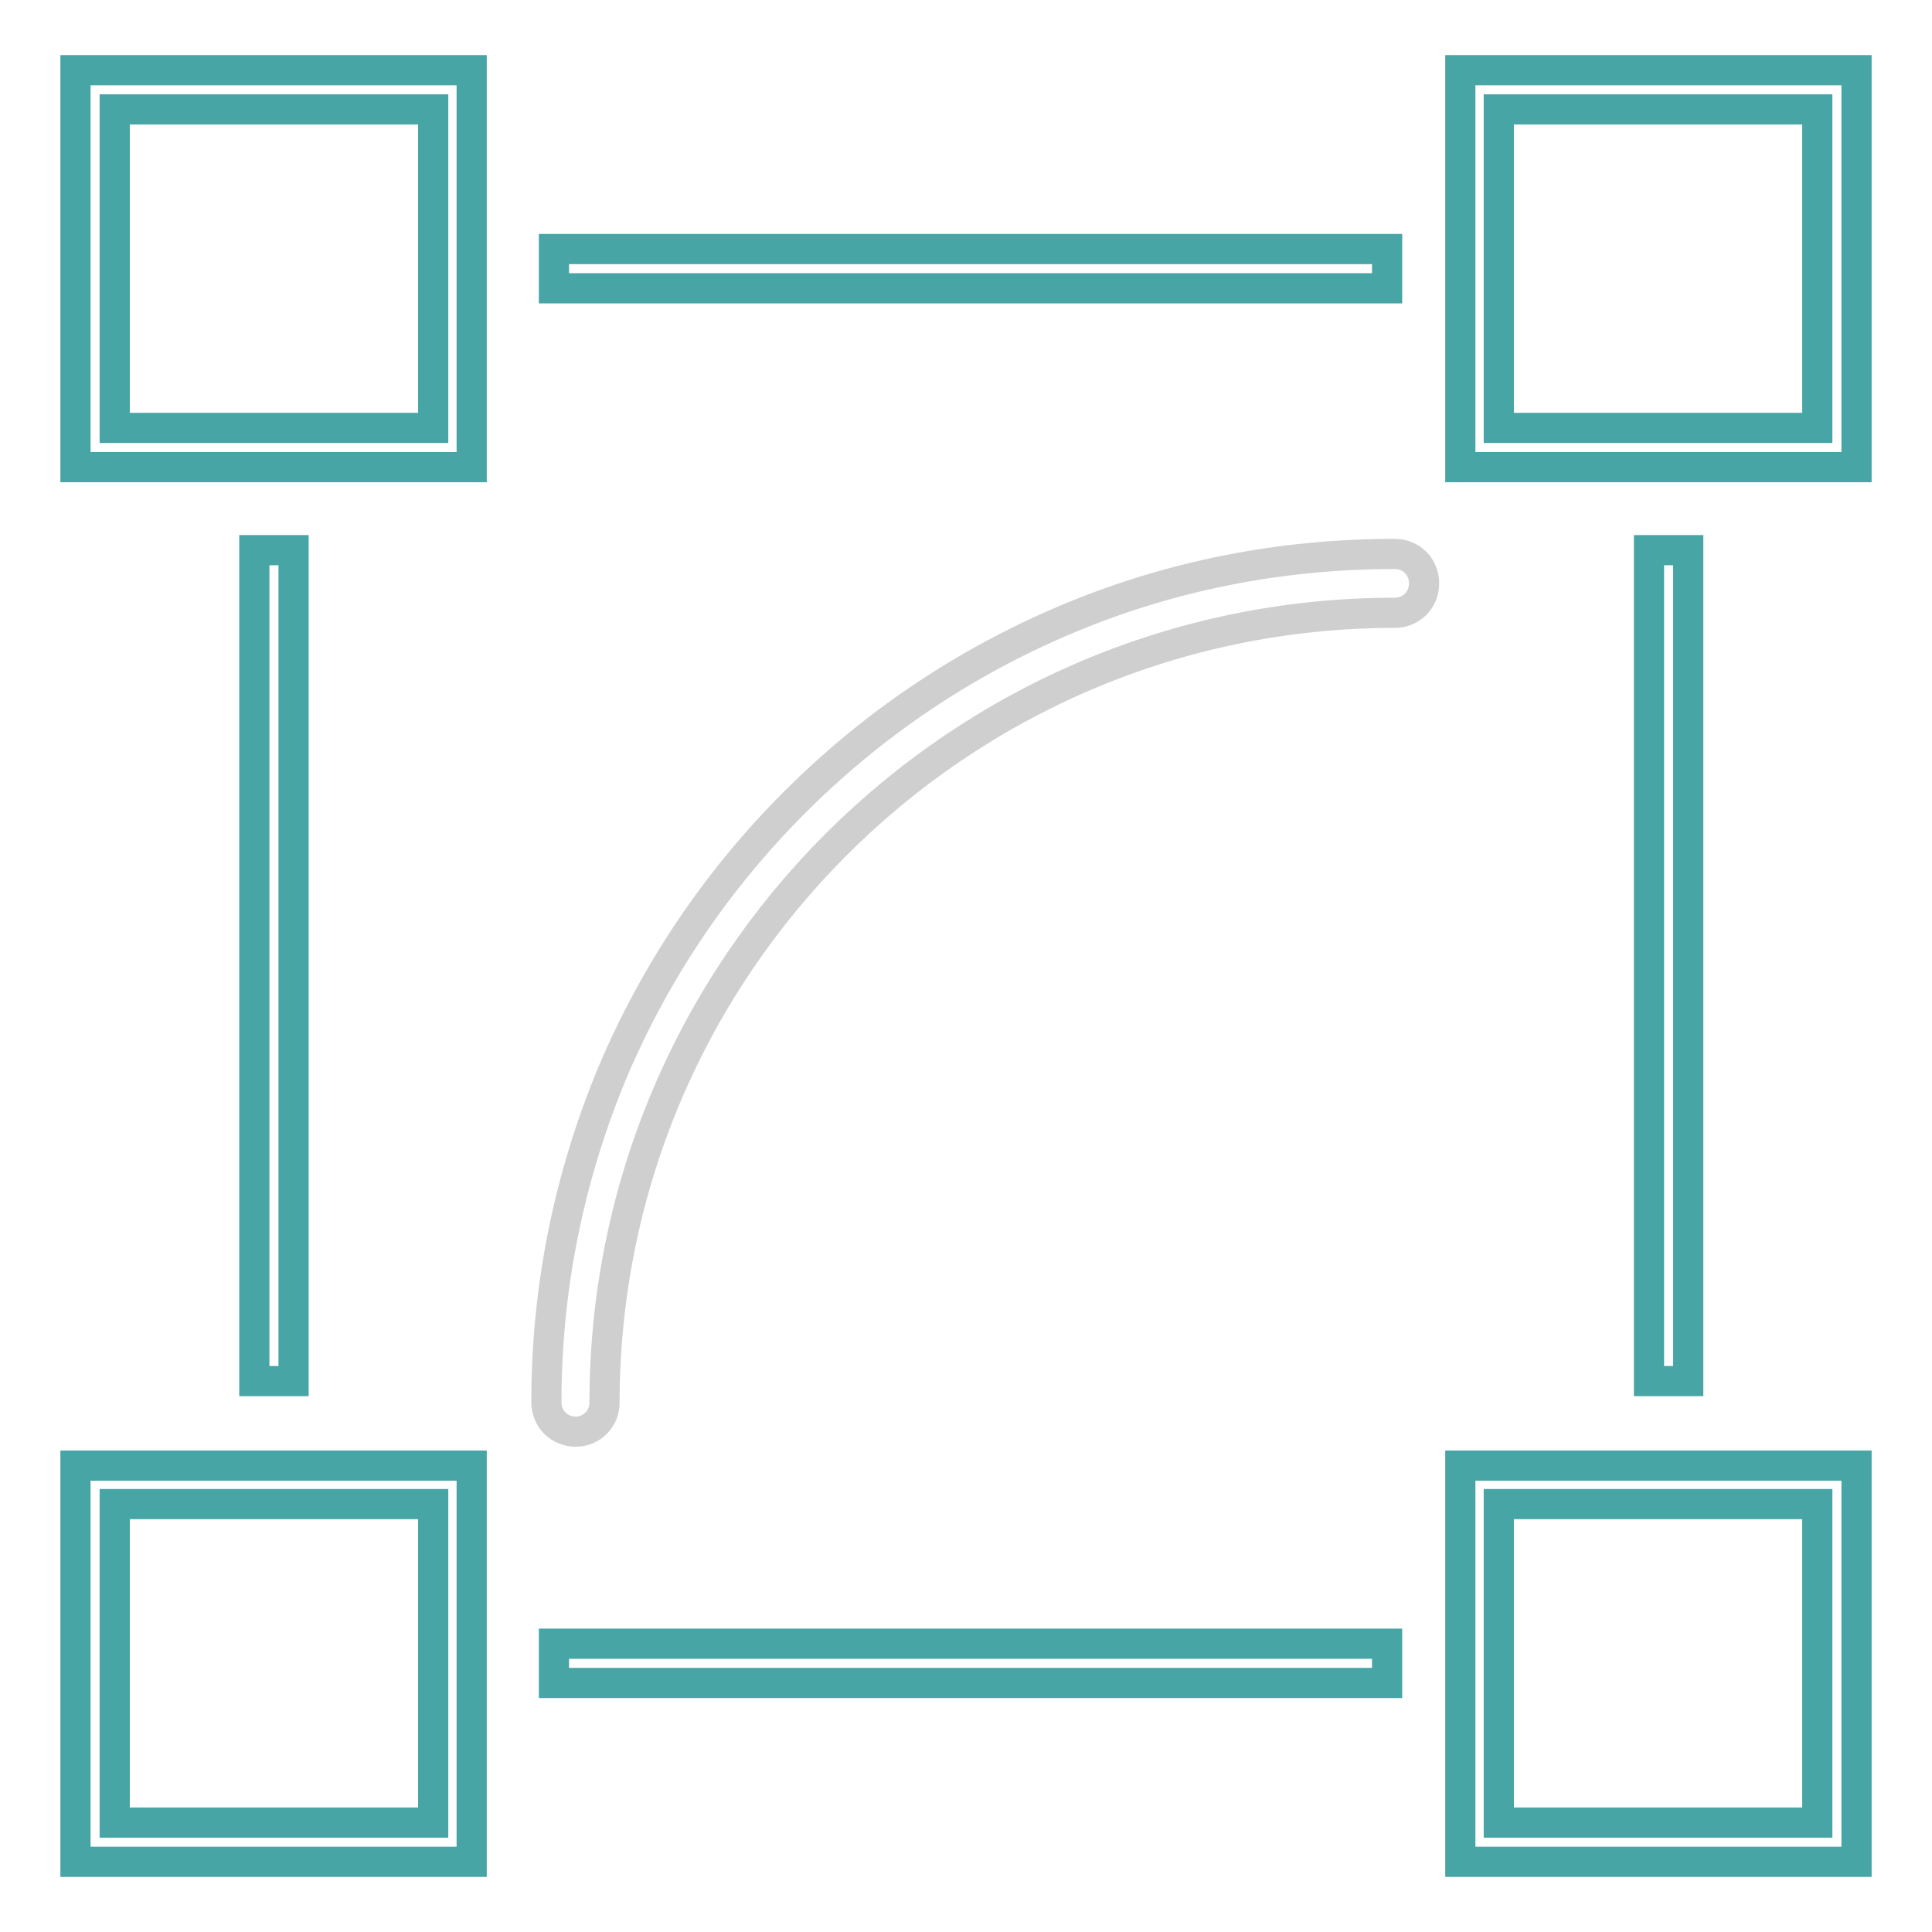
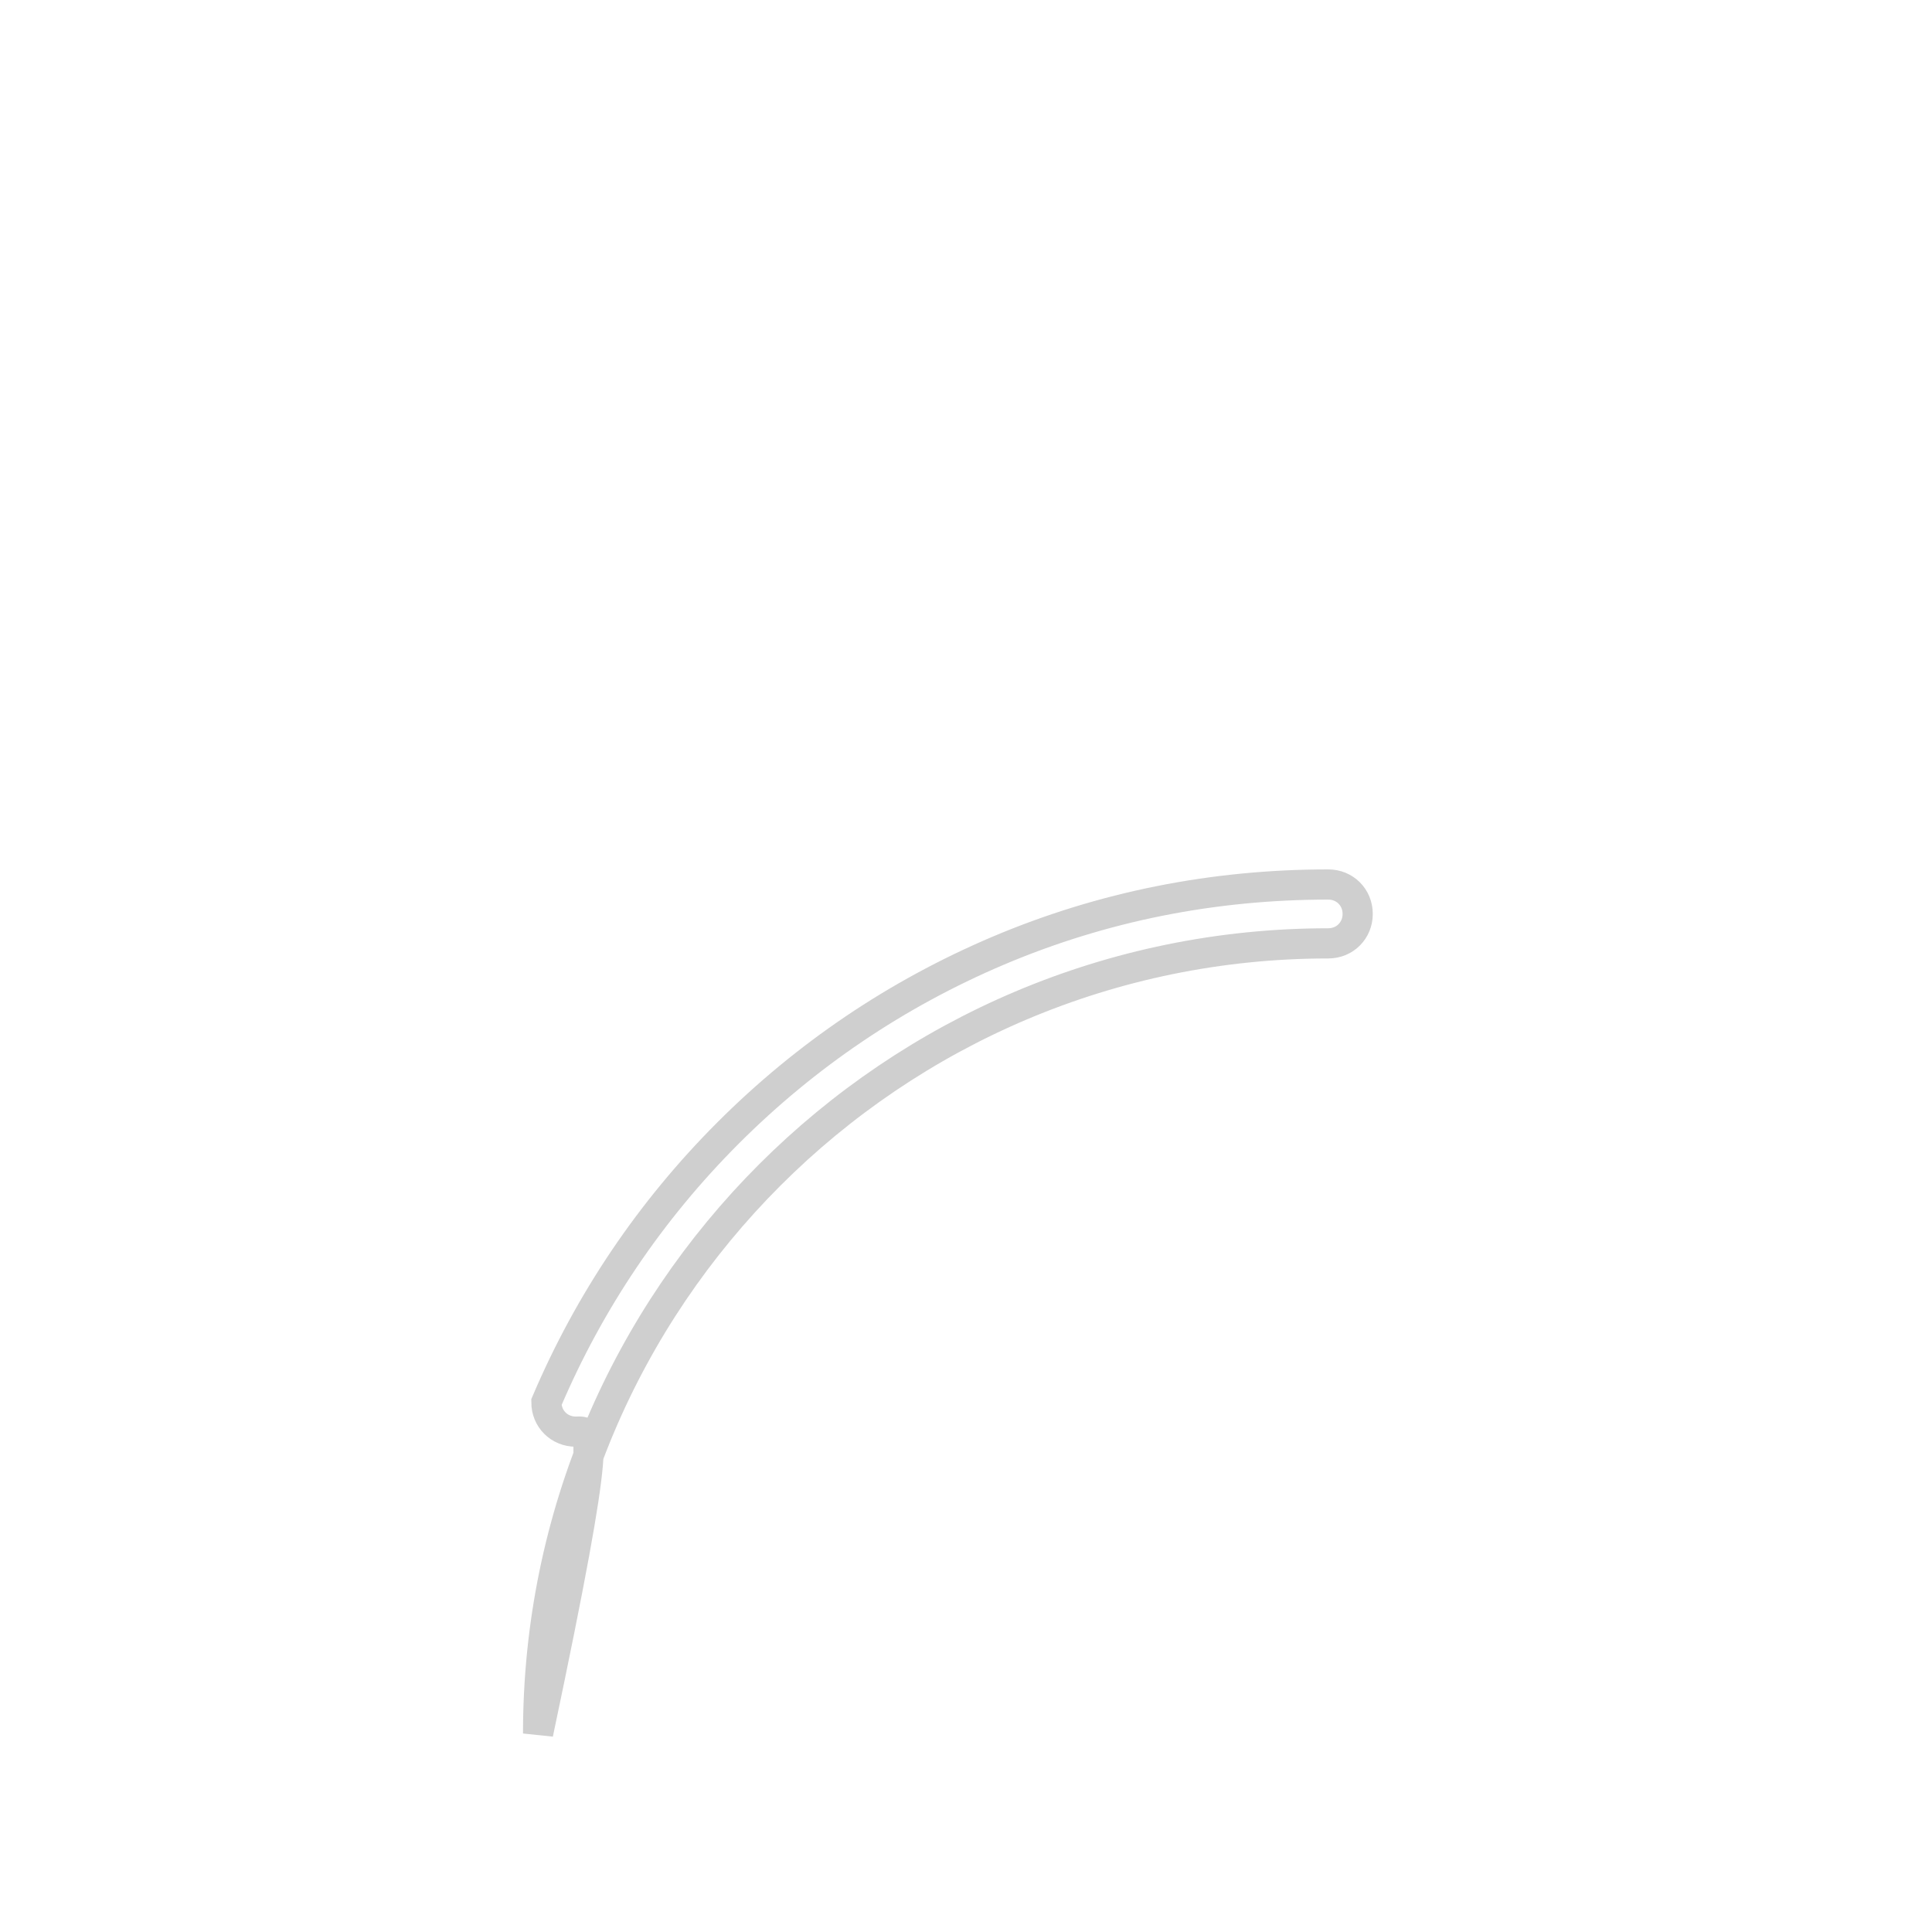
<svg xmlns="http://www.w3.org/2000/svg" version="1.1" x="0px" y="0px" viewBox="0 0 256 256" enable-background="new 0 0 256 256" xml:space="preserve">
  <g>
-     <path stroke-width="4" fill-opacity="0" stroke="#47a5a6" d="M73.4,33h110.4v5.2H73.4V33z M73.4,217.8h110.4v5.2H73.4V217.8z M33.7,72.9h5.2v110.1h-5.2V72.9z  M218.5,72.9h5.2v110.1h-5.2V72.9z M246,246.7h-52.5v-52.5H246V246.7z M198.6,241.5h42.2v-42.2h-42.2V241.5z M246,61.9h-52.5V9.3 H246V61.9z M198.6,56.7h42.2V14.5h-42.2V56.7z M62.5,246.7H10v-52.5h52.5V246.7z M15.2,241.5h42.2v-42.2H15.2V241.5z M62.5,61.9H10 V9.3h52.5V61.9z M15.2,56.7h42.2V14.5H15.2V56.7z" />
-     <path stroke-width="4" fill-opacity="0" stroke="#cfcfcf" d="M76.3,189.7c-2.2,0-3.9-1.7-3.9-3.9c0-15.2,3-29.9,8.8-43.8c5.7-13.4,13.8-25.4,24.1-35.7 c10.3-10.3,22.3-18.4,35.7-24.1c13.9-5.9,28.6-8.8,43.8-8.8c2.2,0,3.9,1.7,3.9,3.9c0,2.2-1.7,3.9-3.9,3.9 c-57.7,0-104.7,46.9-104.7,104.7C80.1,188,78.4,189.7,76.3,189.7L76.3,189.7z" />
+     <path stroke-width="4" fill-opacity="0" stroke="#cfcfcf" d="M76.3,189.7c-2.2,0-3.9-1.7-3.9-3.9c5.7-13.4,13.8-25.4,24.1-35.7 c10.3-10.3,22.3-18.4,35.7-24.1c13.9-5.9,28.6-8.8,43.8-8.8c2.2,0,3.9,1.7,3.9,3.9c0,2.2-1.7,3.9-3.9,3.9 c-57.7,0-104.7,46.9-104.7,104.7C80.1,188,78.4,189.7,76.3,189.7L76.3,189.7z" />
  </g>
</svg>